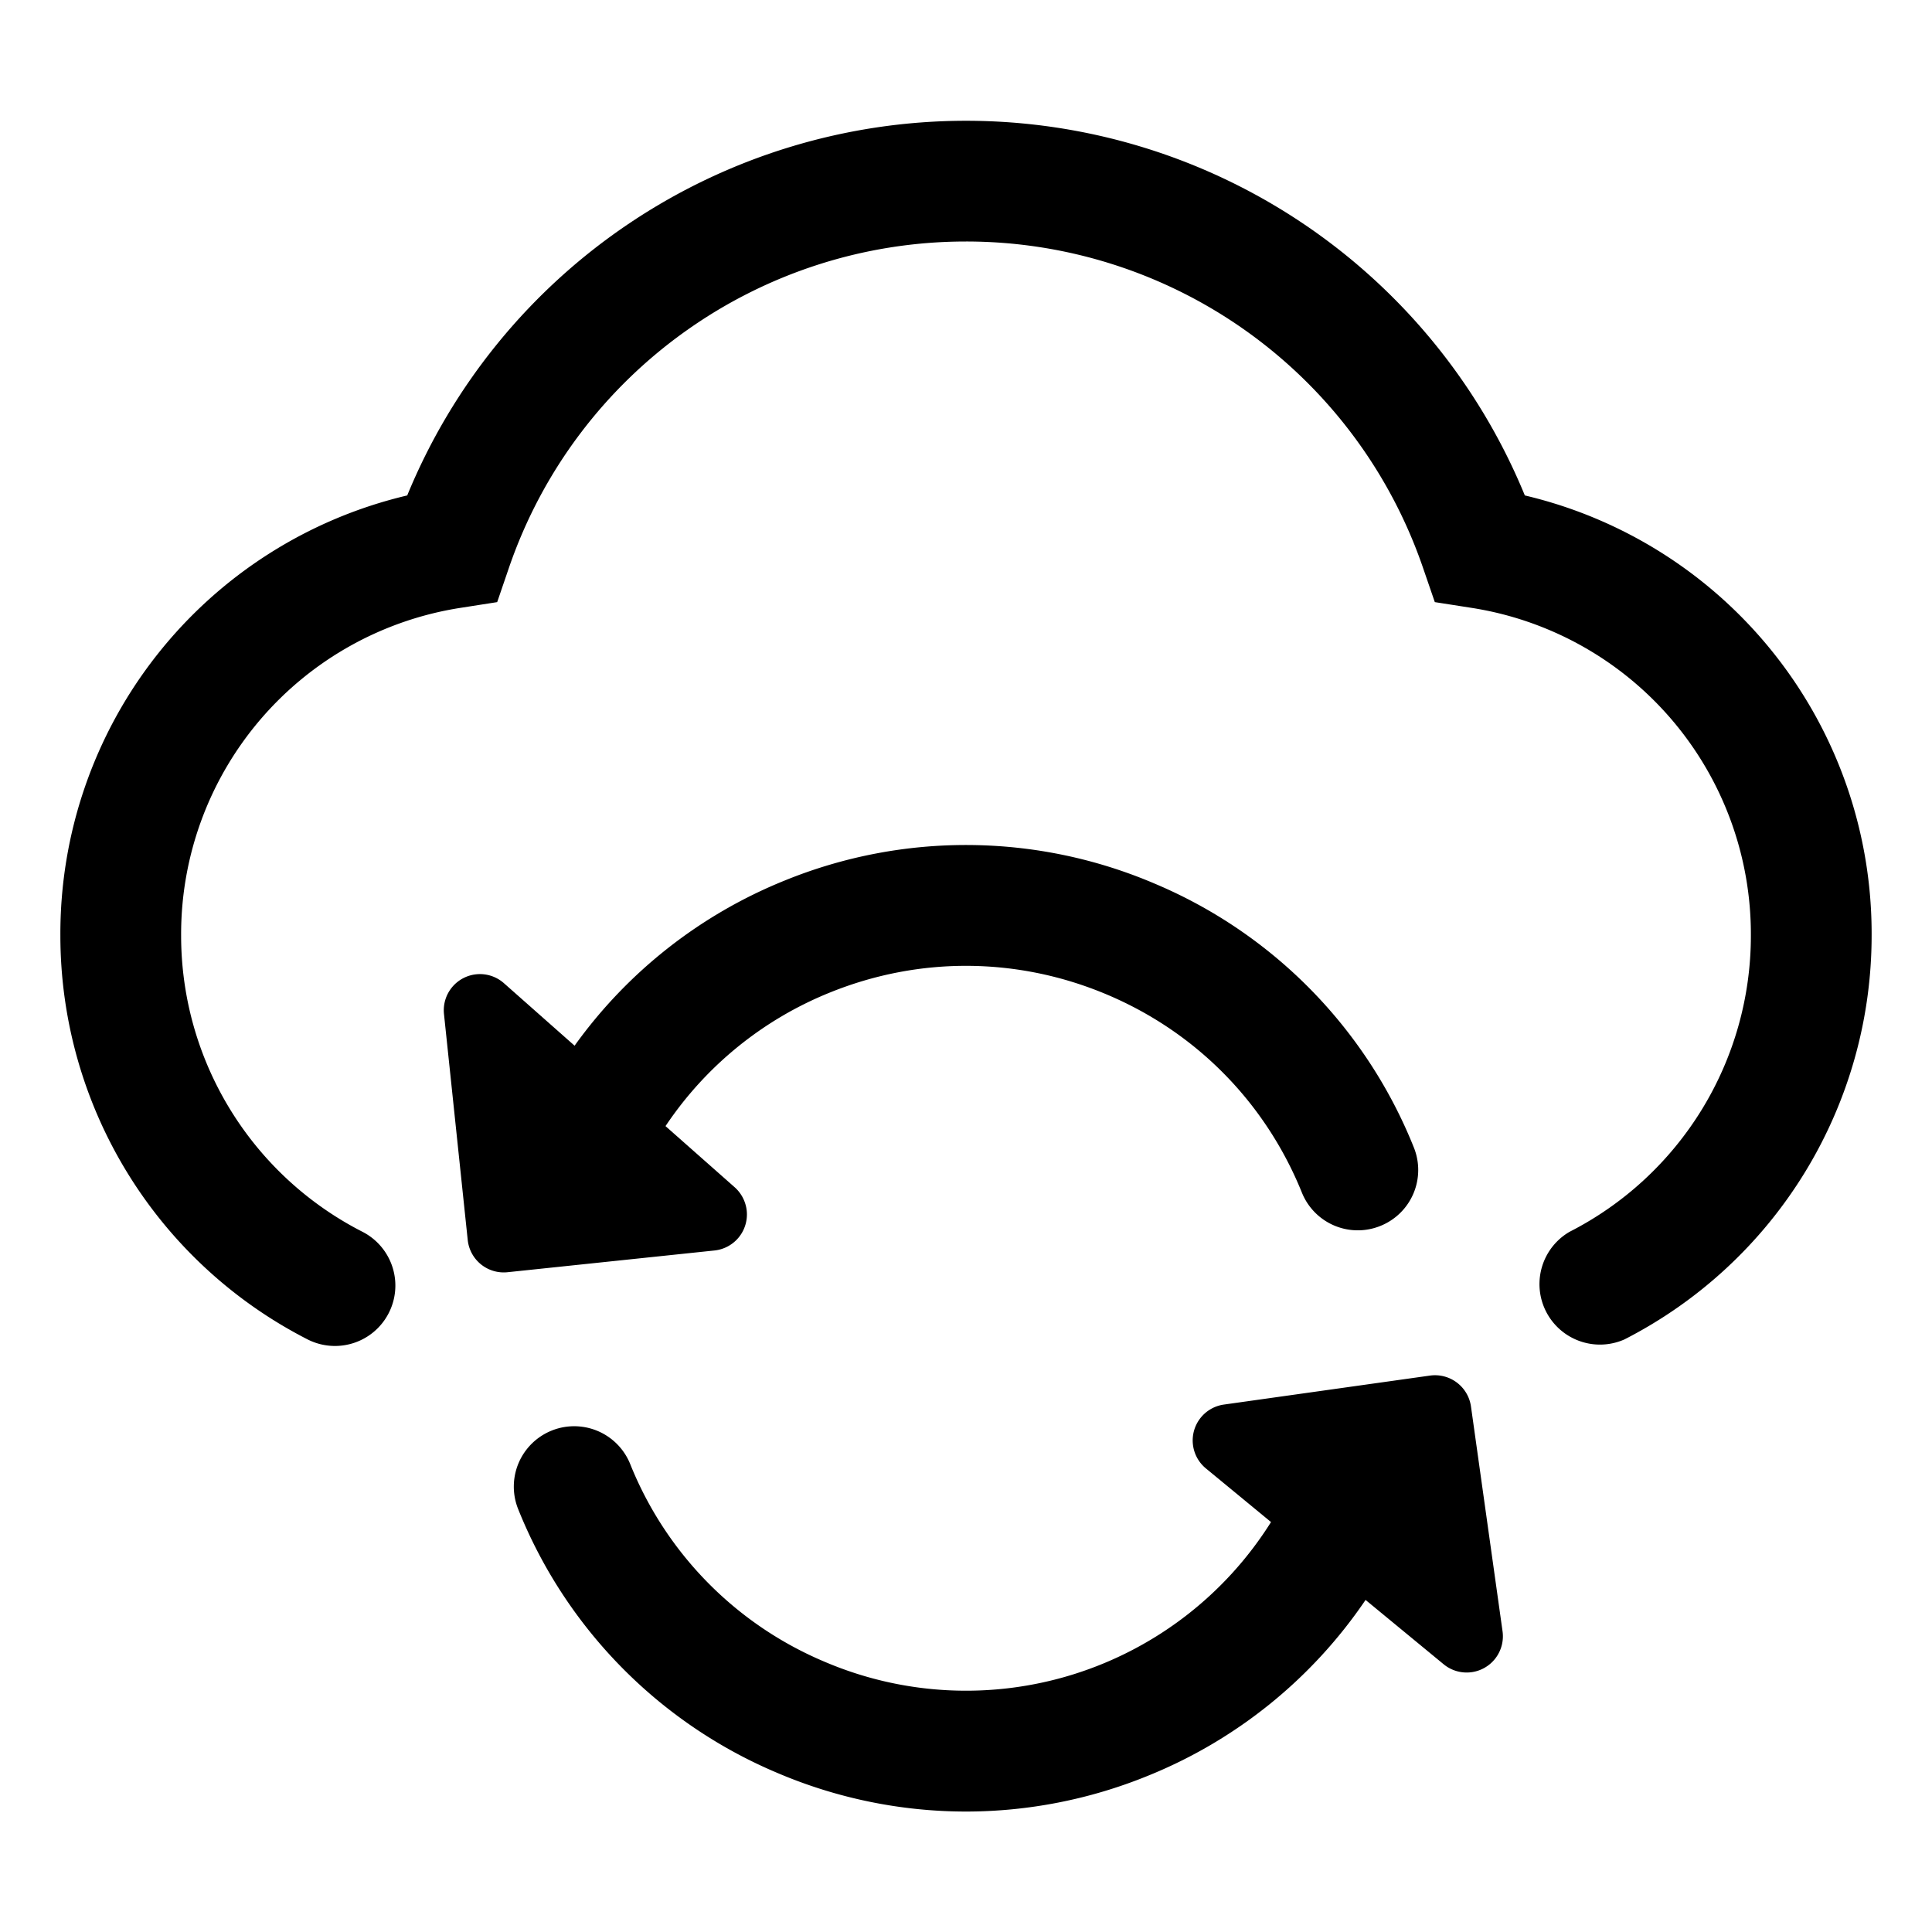
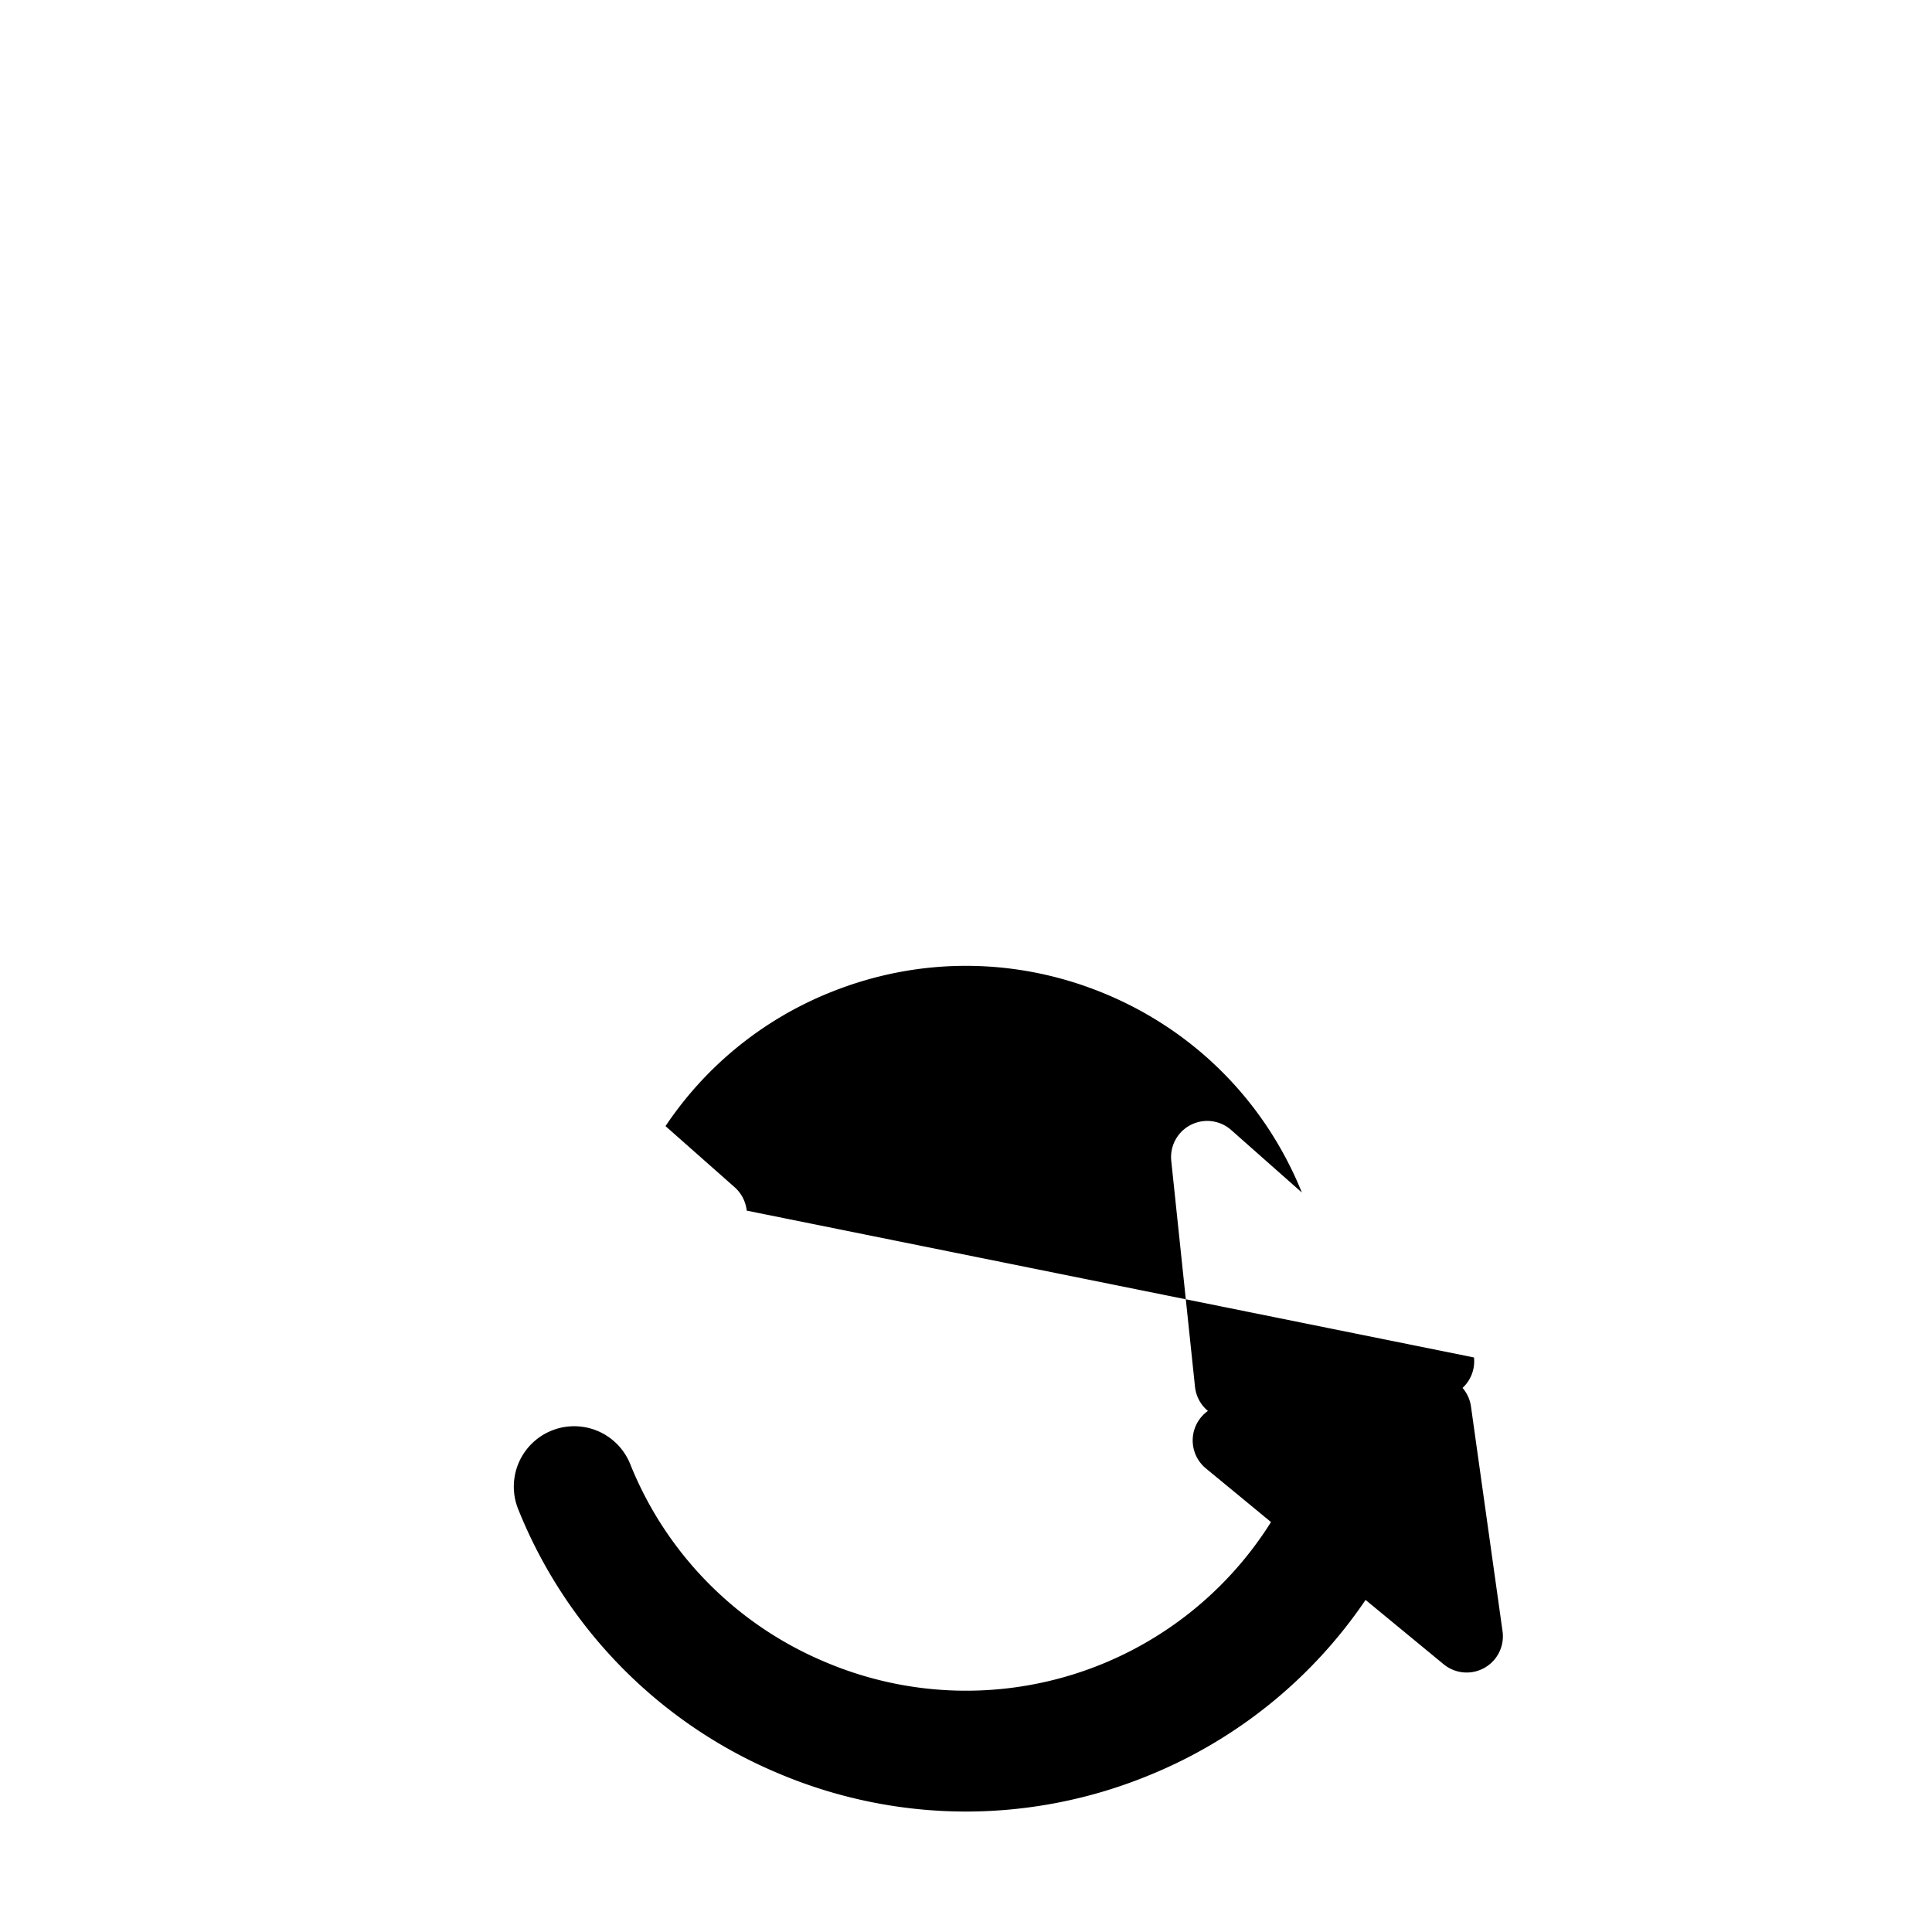
<svg xmlns="http://www.w3.org/2000/svg" class="icon" width="200px" height="200.00px" viewBox="0 0 1024 1024" version="1.1">
-   <path d="M395.776 641.664a19.392 19.392 0 0 0-6.368-12.384l-36.672-32.416a190.496 190.496 0 0 1 87.328-70.88c47.52-19.2 99.776-18.72 146.944 1.28s83.776 57.28 103.008 104.8a31.936 31.936 0 0 0 41.632 17.696 31.936 31.936 0 0 0 17.696-41.632 254.208 254.208 0 0 0-137.312-139.776 254.56 254.56 0 0 0-195.936-1.728 253.984 253.984 0 0 0-111.552 87.616l-37.408-33.088a19.168 19.168 0 0 0-31.808 16.384l12.576 119.68a19.2 19.2 0 0 0 21.088 17.088l109.696-11.52a19.2 19.2 0 0 0 17.088-21.12zM757.92 729.088l-109.216 15.36a19.2 19.2 0 0 0-9.536 33.856l34.496 28.416a190.816 190.816 0 0 1-236.672 74.016 190.592 190.592 0 0 1-102.976-104.768 32 32 0 1 0-59.36 23.936 254.272 254.272 0 0 0 137.344 139.776 255.232 255.232 0 0 0 100 20.48 255.744 255.744 0 0 0 95.904-18.752 254.592 254.592 0 0 0 115.872-93.408l41.408 34.112a19.2 19.2 0 0 0 31.2-17.472l-16.736-119.168a19.264 19.264 0 0 0-21.728-16.384z" />
-   <path d="M808.192 262.592a320.16 320.16 0 0 0-592.352 0A238.592 238.592 0 0 0 32 496a240.32 240.32 0 0 0 130.976 213.888 32 32 0 1 0 29.12-57.024A176.192 176.192 0 0 1 96 496a175.04 175.04 0 0 1 148.48-173.888l19.04-2.976 6.24-18.24C305.248 197.472 402.592 128 512 128a256 256 0 0 1 242.208 172.896l6.272 18.24 19.04 2.976A175.04 175.04 0 0 1 928 496a176.128 176.128 0 0 1-96.128 156.896 32.064 32.064 0 0 0 29.12 57.024A240.416 240.416 0 0 0 992 496a238.592 238.592 0 0 0-183.808-233.408z" />
+   <path d="M395.776 641.664a19.392 19.392 0 0 0-6.368-12.384l-36.672-32.416a190.496 190.496 0 0 1 87.328-70.88c47.52-19.2 99.776-18.72 146.944 1.28s83.776 57.28 103.008 104.8l-37.408-33.088a19.168 19.168 0 0 0-31.808 16.384l12.576 119.68a19.2 19.2 0 0 0 21.088 17.088l109.696-11.52a19.2 19.2 0 0 0 17.088-21.12zM757.92 729.088l-109.216 15.36a19.2 19.2 0 0 0-9.536 33.856l34.496 28.416a190.816 190.816 0 0 1-236.672 74.016 190.592 190.592 0 0 1-102.976-104.768 32 32 0 1 0-59.36 23.936 254.272 254.272 0 0 0 137.344 139.776 255.232 255.232 0 0 0 100 20.48 255.744 255.744 0 0 0 95.904-18.752 254.592 254.592 0 0 0 115.872-93.408l41.408 34.112a19.2 19.2 0 0 0 31.2-17.472l-16.736-119.168a19.264 19.264 0 0 0-21.728-16.384z" />
</svg>